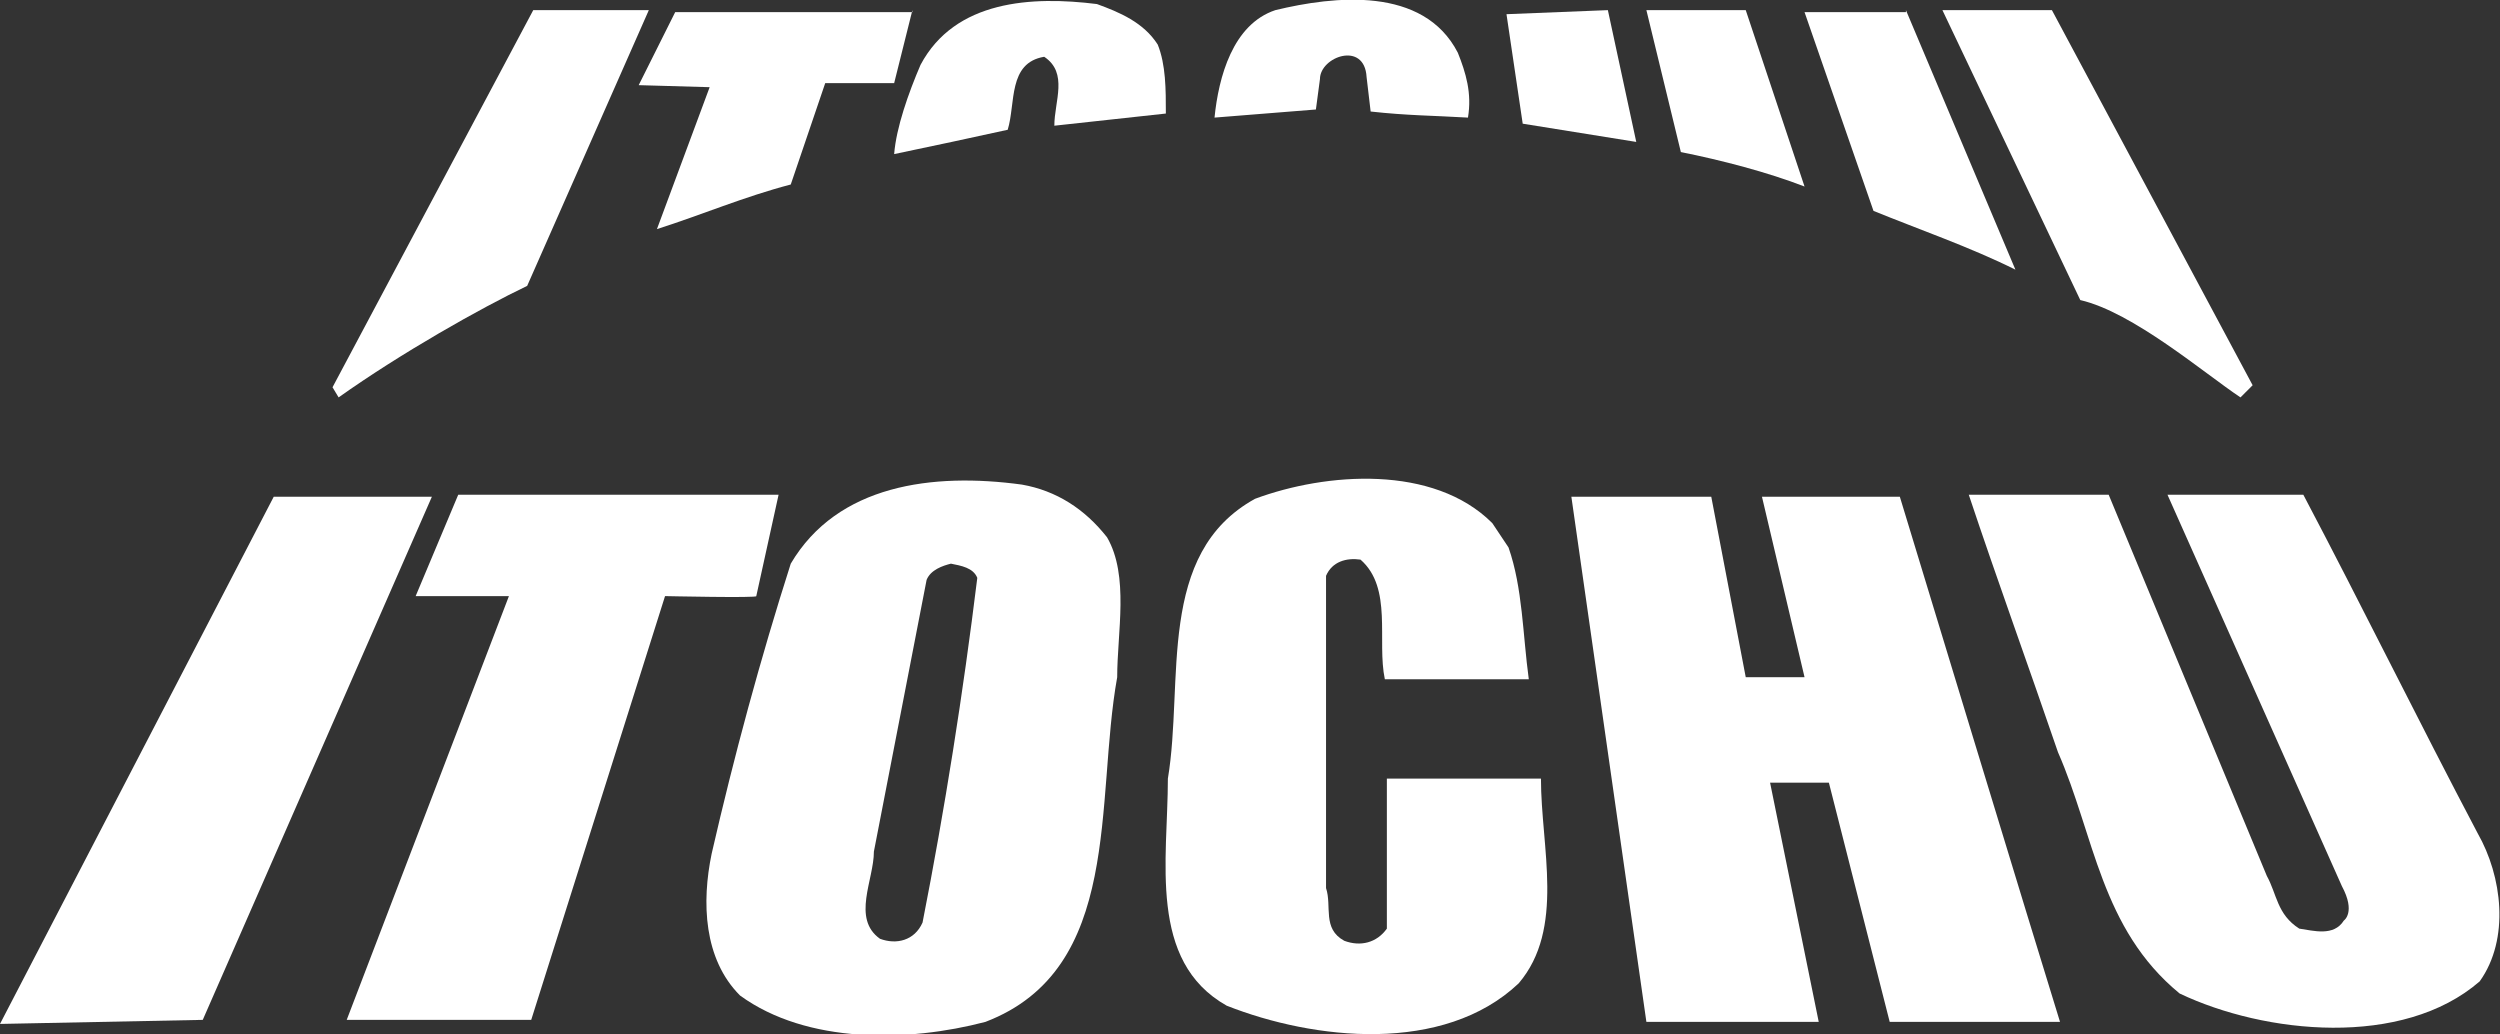
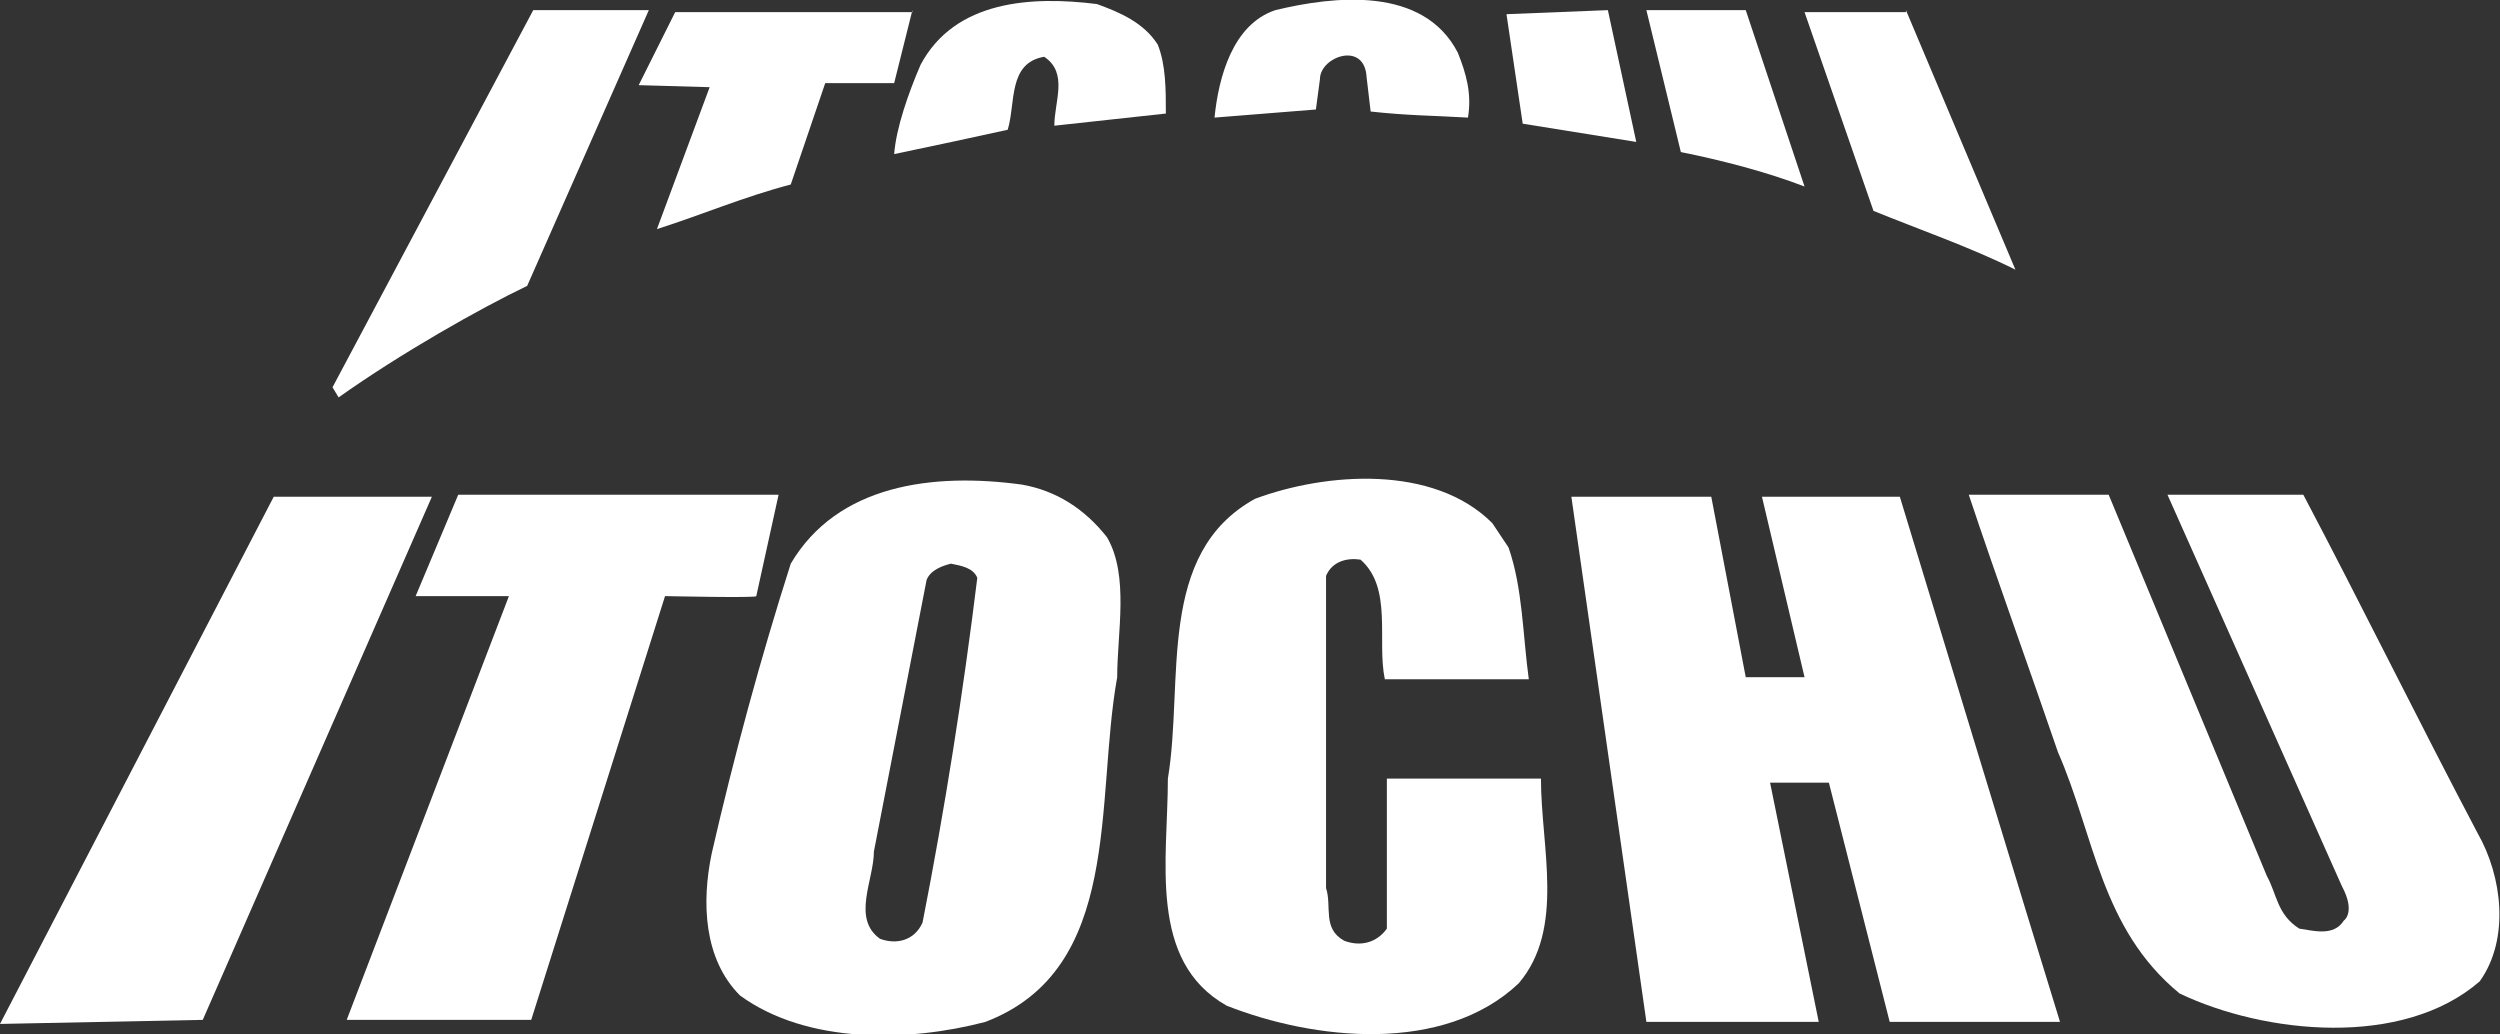
<svg xmlns="http://www.w3.org/2000/svg" version="1.1" id="Layer_1" x="0px" y="0px" viewBox="0 0 123.3 51" style="enable-background:new 0 0 123.3 51;" xml:space="preserve">
  <rect x="0" y="0" width="123.3" height="51" fill="#333333" stroke="none" />
  <style type="text/css">
  .st0{fill:#FFFFFF;}
 </style>
  <g>
    <path class="st0" d="M57.1,2.2c0.4,1,0.4,2.2,0.4,3.4L52,6.2c0-1.2,0.7-2.6-0.5-3.4c-1.8,0.3-1.4,2.3-1.8,3.6   c-1.8,0.4-3.7,0.8-5.6,1.2c0.1-1.3,0.7-3,1.3-4.4c1.7-3.2,5.5-3.4,8.7-3C55.2,0.6,56.4,1.1,57.1,2.2">
  </path>
    <path class="st0" d="M71.9,2.6c0.4,1,0.7,2,0.5,3.2c-1.7-0.1-3-0.1-4.8-0.3l-0.2-1.7c-0.1-1.8-2.3-1-2.3,0.1l-0.2,1.5l-5,0.4   c0.2-2,0.9-4.6,3-5.3C65.8-0.2,70.2-0.7,71.9,2.6">
  </path>
    <path class="st0" d="M26,14.1c-2.3,1.1-6.2,3.3-9.3,5.5l-0.3-0.5l9.9-18.6H32L26,14.1z">
  </path>
    <polygon class="st0" points="80.7,7 75.1,6.1 74.3,0.7 79.3,0.5  ">
  </polygon>
    <path class="st0" d="M86.1,0.5l2.9,8.7c-1.8-0.7-4.1-1.3-6.1-1.7l-1.7-7H86.1z">
  </path>
    <path class="st0" d="M94,0.5l5.4,12.8c-2.2-1.1-4.8-2-7-2.9l-3.4-9.8H94z">
  </path>
-     <path class="st0" d="M101.2,0.5l9.9,18.5l-0.6,0.6c-1.8-1.2-5.3-4.2-7.9-4.8L95.8,0.5H101.2z">
-   </path>
    <path class="st0" d="M45,0.5l-0.9,3.6h-3.4L39,9.1c-2.3,0.6-4.4,1.5-6.6,2.2l2.6-7l-3.5-0.1l1.8-3.6H45z">
  </path>
    <path class="st0" d="M74.4,27c0.7,2,0.7,4.3,1,6.5h-7.1c-0.4-1.9,0.4-4.5-1.2-5.9c-0.7-0.1-1.4,0.1-1.7,0.8v15.4   c0.3,0.9-0.2,2,0.9,2.6c0.8,0.3,1.6,0.1,2.1-0.6v-7.4H76c0,3.4,1.2,7.4-1.1,10.1c-3.7,3.5-10.1,2.8-14.4,1.1   c-3.9-2.2-2.9-7.2-2.9-11.2c0.8-4.8-0.6-11.1,4.3-13.8c3.5-1.3,8.8-1.7,11.7,1.2L74.4,27z">
  </path>
    <path class="st0" d="M113.6,24.4c2.9,5.5,5.7,11.2,8.6,16.7c1.2,2.1,1.6,5.2,0.1,7.3c-3.8,3.3-10.6,2.6-14.8,0.6   c-3.9-3.2-4.2-7.8-6-11.9c-1.4-4.1-3-8.5-4.4-12.7h6.9l7.8,18.8c0.5,0.9,0.5,1.9,1.6,2.6c0.7,0.1,1.7,0.4,2.2-0.4   c0,0,0.6-0.4-0.1-1.7l-8.6-19.3H113.6z">
  </path>
    <polygon class="st0" points="10,50.3 0,50.5 13.5,24.5 21.3,24.5  ">
  </polygon>
    <path class="st0" d="M37.3,29.4c0.1,0.1-4.5,0-4.5,0l-6.6,20.9h-9.1l8-20.9l-4.6,0l2.1-5h15.8L37.3,29.4z">
  </path>
    <path class="st0" d="M86.1,33.4H89l-2.1-8.9h6.8c0,0,6.9,22.7,7.9,25.9h-8.4l-3-11.8h-2.9l2.4,11.8h-8.5l-3.7-25.9h6.9L86.1,33.4z">
  </path>
    <path class="st0" d="M54.6,26.5c1.1,1.9,0.5,4.7,0.5,6.9c-1.1,6.1,0.3,14.4-6.5,17c-3.8,1-8.8,1.1-12.1-1.3c-1.8-1.8-1.9-4.6-1.4-7   c1.1-4.8,2.4-9.6,3.9-14.3c2.3-3.9,7-4.5,11.4-3.9C52.1,24.2,53.5,25.1,54.6,26.5 M46.9,27.8c-0.4,0.1-1,0.3-1.2,0.8L43.1,42   c0,1.4-1.1,3.3,0.3,4.3c0.8,0.3,1.7,0.1,2.1-0.8c1.1-5.6,2-11.3,2.7-17C48,28,47.4,27.9,46.9,27.8">
  </path>
  </g>
</svg>